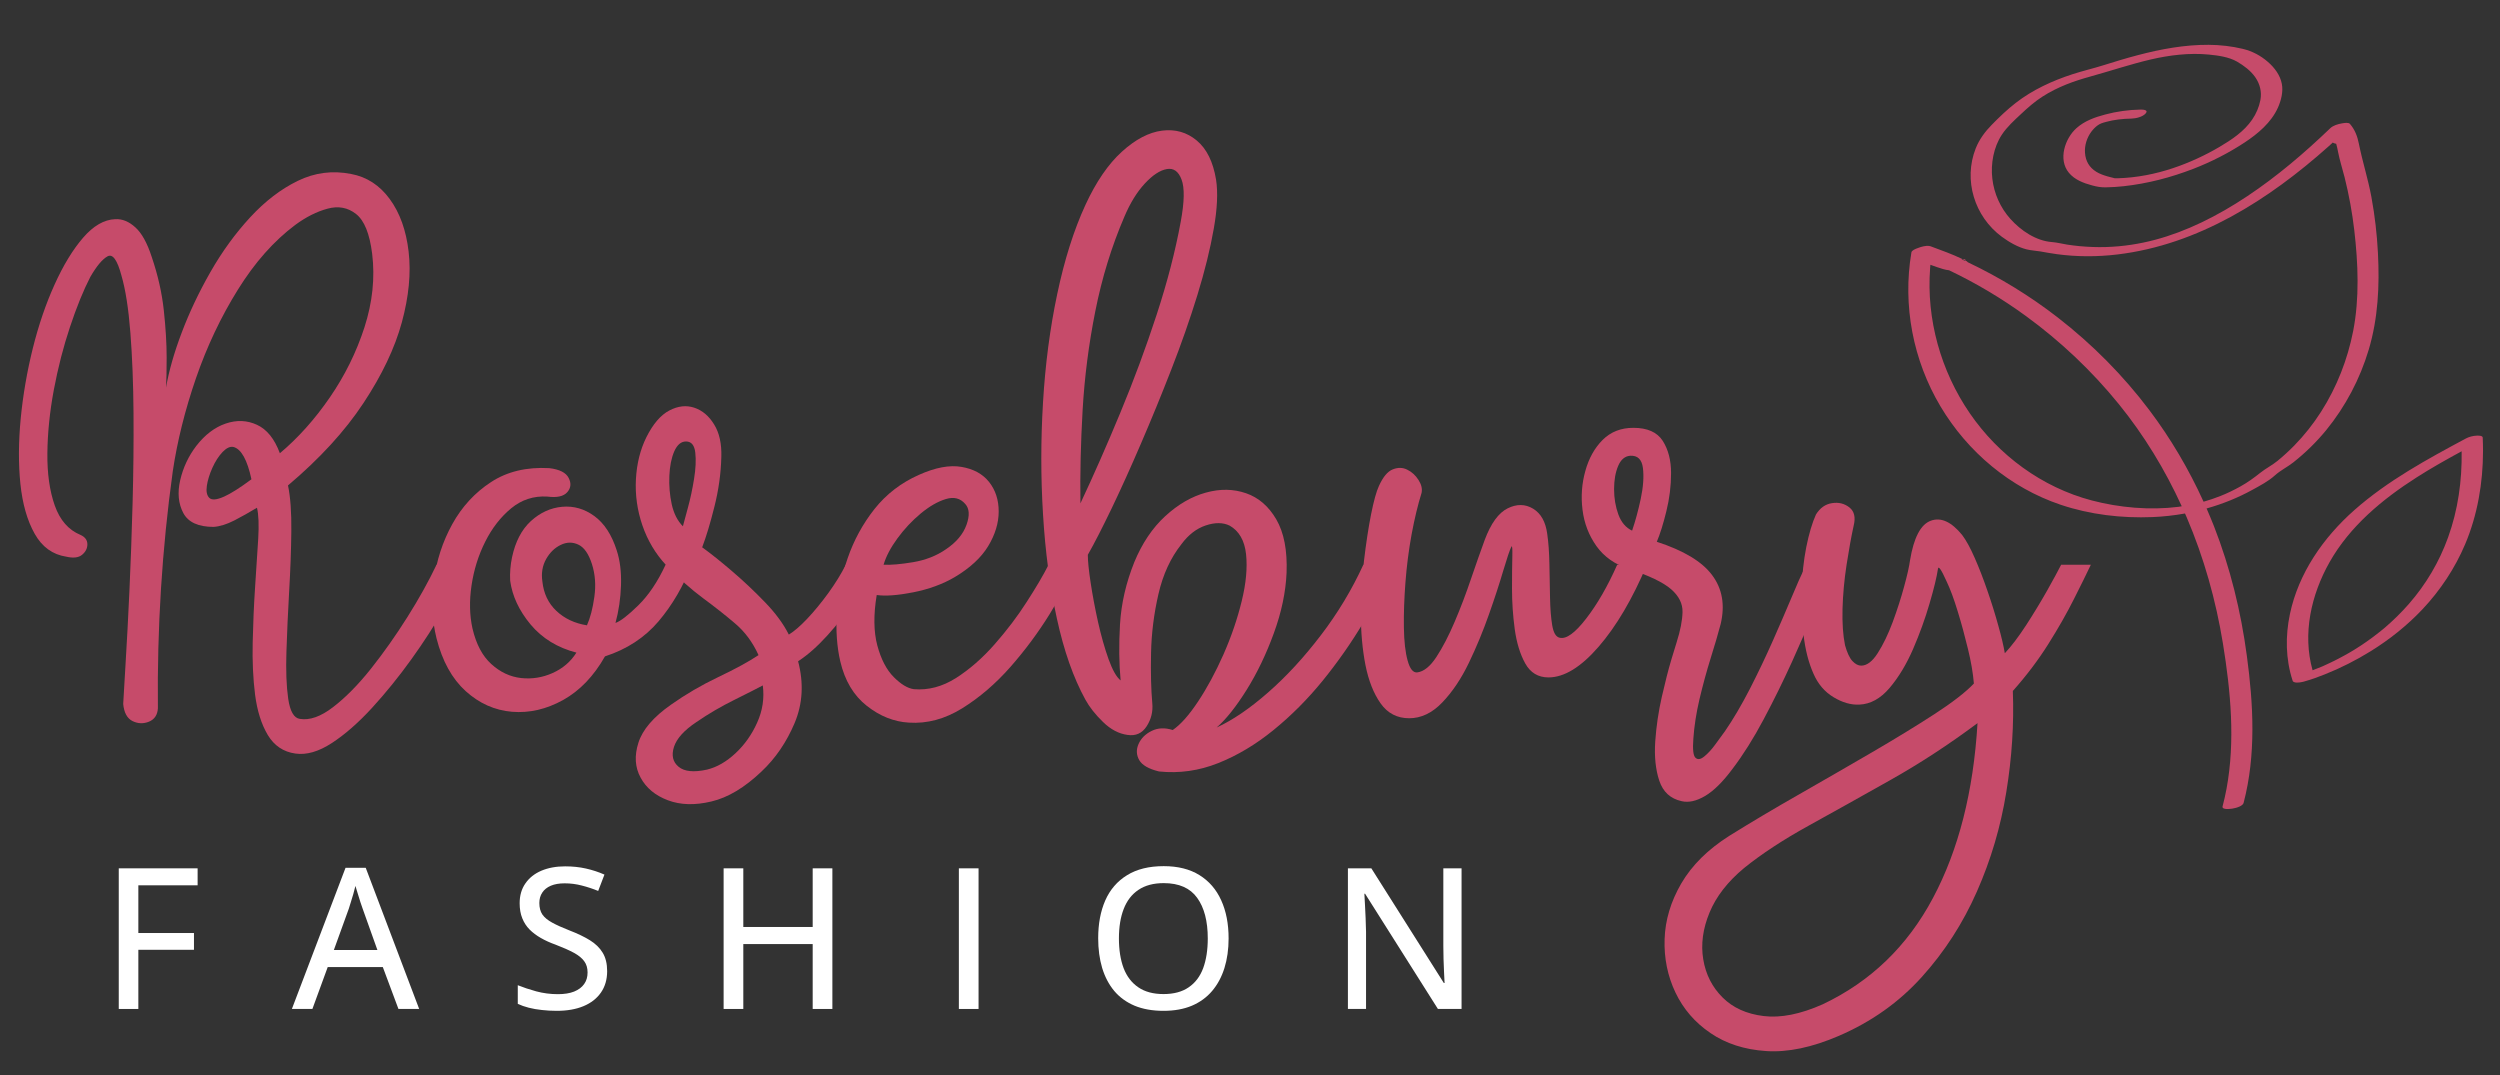
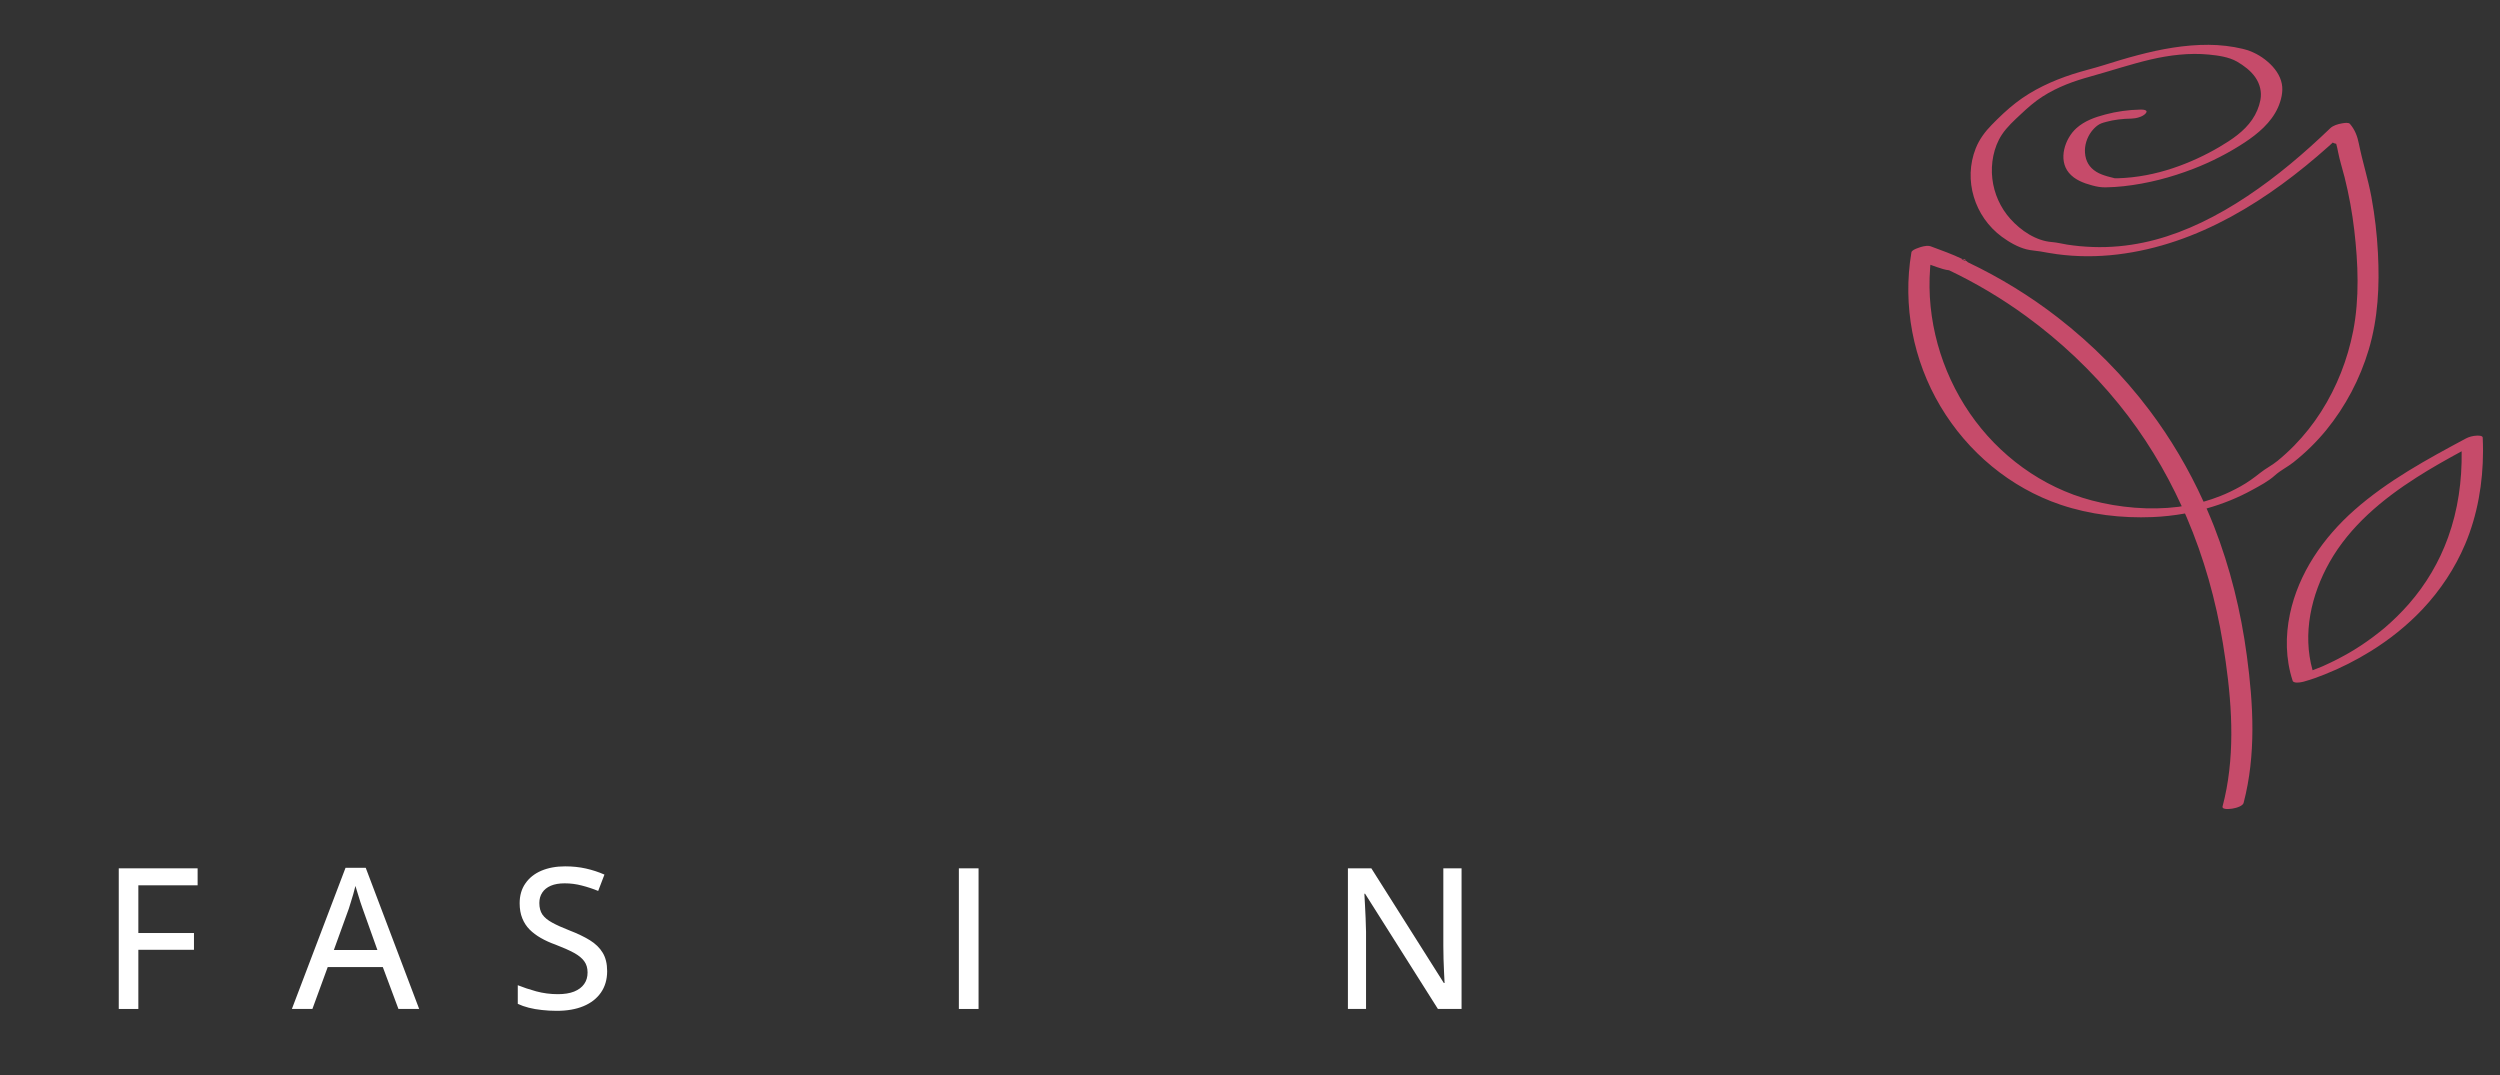
<svg xmlns="http://www.w3.org/2000/svg" version="1.2" preserveAspectRatio="xMidYMid meet" height="215" viewBox="0 0 375 161.25" zoomAndPan="magnify" width="500">
  <rect x="0" y="0" width="375" height="161.25" fill="#333333" stroke="none" />
  <defs>
    <clipPath id="c41d86ed49">
      <path d="M 0.867 10 L 316 10 L 316 160.504 L 0.867 160.504 Z M 0.867 10" />
    </clipPath>
    <clipPath id="8ef30dec52">
-       <rect height="151" y="0" width="316" x="0" />
-     </clipPath>
+       </clipPath>
    <clipPath id="c825a98a08">
      <path d="M 286 6.703 L 372.695 6.703 L 372.695 121.668 L 286 121.668 Z M 286 6.703" />
    </clipPath>
    <clipPath id="943d16a80d">
      <path d="M 14 120 L 236 120 L 236 160.504 L 14 160.504 Z M 14 120" />
    </clipPath>
    <clipPath id="729d2578a4">
      <rect height="41" y="0" width="222" x="0" />
    </clipPath>
  </defs>
  <g id="13afb56756">
    <g clip-path="url(#c41d86ed49)" clip-rule="nonzero">
      <g transform="matrix(1,0,0,1,0,10)">
        <g clip-path="url(#8ef30dec52)">
          <g style="fill:#c64b6a;fill-opacity:1;">
            <g transform="translate(2.7, 102.565)">
              <path d="M 62.781 -27.859 L 67.234 -27.859 C 66.492 -26.066 65.41 -23.914 63.984 -21.406 C 62.566 -18.895 60.91 -16.32 59.016 -13.688 C 57.129 -11.062 55.164 -8.633 53.125 -6.406 C 51.082 -4.176 49.066 -2.41 47.078 -1.109 C 45.098 0.18 43.273 0.707 41.609 0.469 C 39.816 0.219 38.438 -0.707 37.469 -2.312 C 36.508 -3.926 35.875 -5.941 35.562 -8.359 C 35.258 -10.773 35.141 -13.391 35.203 -16.203 C 35.266 -19.023 35.383 -21.781 35.562 -24.469 C 35.75 -27.164 35.906 -29.582 36.031 -31.719 C 36.156 -33.852 36.094 -35.414 35.844 -36.406 C 34.727 -35.727 33.598 -35.094 32.453 -34.5 C 31.305 -33.914 30.27 -33.594 29.344 -33.531 C 27.051 -33.531 25.535 -34.223 24.797 -35.609 C 24.055 -37.004 23.898 -38.645 24.328 -40.531 C 24.766 -42.426 25.57 -44.145 26.75 -45.688 C 28.051 -47.363 29.52 -48.477 31.156 -49.031 C 32.801 -49.594 34.363 -49.531 35.844 -48.844 C 37.332 -48.164 38.477 -46.742 39.281 -44.578 C 42.008 -46.867 44.504 -49.656 46.766 -52.938 C 49.023 -56.219 50.758 -59.727 51.969 -63.469 C 53.176 -67.219 53.562 -70.891 53.125 -74.484 C 52.75 -77.516 51.941 -79.508 50.703 -80.469 C 49.473 -81.438 48.051 -81.703 46.438 -81.266 C 44.82 -80.828 43.211 -80.02 41.609 -78.844 C 38.391 -76.438 35.508 -73.188 32.969 -69.094 C 30.426 -65.008 28.332 -60.582 26.688 -55.812 C 25.051 -51.051 23.895 -46.41 23.219 -41.891 C 21.602 -30.242 20.859 -18.383 20.984 -6.312 C 20.922 -5.32 20.473 -4.656 19.641 -4.312 C 18.805 -3.977 17.984 -4.008 17.172 -4.406 C 16.367 -4.812 15.906 -5.664 15.781 -6.969 C 15.844 -8.207 15.969 -10.344 16.156 -13.375 C 16.344 -16.406 16.531 -19.961 16.719 -24.047 C 16.906 -28.141 17.062 -32.477 17.188 -37.062 C 17.312 -41.645 17.359 -46.148 17.328 -50.578 C 17.297 -55.004 17.141 -59.023 16.859 -62.641 C 16.578 -66.266 16.129 -69.129 15.516 -71.234 C 14.891 -73.586 14.191 -74.547 13.422 -74.109 C 12.648 -73.68 11.797 -72.66 10.859 -71.047 C 9.805 -69.004 8.785 -66.492 7.797 -63.516 C 6.805 -60.547 6 -57.406 5.375 -54.094 C 4.758 -50.781 4.438 -47.609 4.406 -44.578 C 4.375 -41.547 4.742 -38.93 5.516 -36.734 C 6.297 -34.535 7.582 -33.066 9.375 -32.328 C 10.062 -32.016 10.406 -31.547 10.406 -30.922 C 10.406 -30.305 10.141 -29.781 9.609 -29.344 C 9.086 -28.914 8.301 -28.82 7.25 -29.062 C 5.195 -29.375 3.613 -30.52 2.5 -32.5 C 1.383 -34.488 0.672 -36.984 0.359 -39.984 C 0.055 -42.984 0.07 -46.25 0.406 -49.781 C 0.75 -53.312 1.352 -56.82 2.219 -60.312 C 3.094 -63.812 4.18 -67 5.484 -69.875 C 6.785 -72.758 8.207 -75.098 9.75 -76.891 C 11.301 -78.691 12.91 -79.625 14.578 -79.688 C 15.629 -79.75 16.633 -79.344 17.594 -78.469 C 18.562 -77.602 19.383 -76.117 20.062 -74.016 C 20.988 -71.297 21.594 -68.617 21.875 -65.984 C 22.156 -63.359 22.297 -61.02 22.297 -58.969 C 22.297 -56.926 22.266 -55.41 22.203 -54.422 C 22.629 -56.898 23.414 -59.656 24.562 -62.688 C 25.707 -65.719 27.145 -68.75 28.875 -71.781 C 30.613 -74.82 32.598 -77.551 34.828 -79.969 C 37.055 -82.383 39.438 -84.207 41.969 -85.438 C 44.508 -86.676 47.176 -87.02 49.969 -86.469 C 52.32 -86.031 54.254 -84.773 55.766 -82.703 C 57.285 -80.629 58.227 -78 58.594 -74.812 C 58.969 -71.625 58.629 -68.094 57.578 -64.219 C 56.523 -60.352 54.602 -56.312 51.812 -52.094 C 49.031 -47.883 45.258 -43.77 40.5 -39.75 C 40.863 -38.02 41.031 -35.727 41 -32.875 C 40.969 -30.031 40.859 -27.023 40.672 -23.859 C 40.492 -20.703 40.359 -17.703 40.266 -14.859 C 40.172 -12.016 40.258 -9.645 40.531 -7.75 C 40.812 -5.863 41.391 -4.859 42.266 -4.734 C 43.742 -4.484 45.41 -5.07 47.266 -6.5 C 49.129 -7.926 51.02 -9.844 52.938 -12.25 C 54.852 -14.664 56.676 -17.25 58.406 -20 C 60.145 -22.758 61.602 -25.379 62.781 -27.859 Z M 35.016 -40.672 C 34.391 -43.586 33.492 -45.203 32.328 -45.516 C 31.828 -45.629 31.281 -45.379 30.688 -44.766 C 30.102 -44.148 29.594 -43.359 29.156 -42.391 C 28.727 -41.43 28.453 -40.535 28.328 -39.703 C 28.203 -38.867 28.32 -38.266 28.688 -37.891 C 29.062 -37.516 29.805 -37.578 30.922 -38.078 C 31.91 -38.516 33.273 -39.379 35.016 -40.672 Z M 35.016 -40.672" style="stroke:none" />
            </g>
          </g>
          <g style="fill:#c64b6a;fill-opacity:1;">
            <g transform="translate(65.48, 102.565)">
              <path d="M 25.266 -14.109 C 23.586 -11.141 21.492 -8.957 18.984 -7.562 C 16.484 -6.176 13.93 -5.586 11.328 -5.797 C 8.734 -6.016 6.41 -7.051 4.359 -8.906 C 2.316 -10.77 0.863 -13.406 0 -16.812 C -0.676 -19.531 -0.812 -22.406 -0.406 -25.438 C -0.008 -28.477 0.91 -31.312 2.359 -33.938 C 3.816 -36.57 5.754 -38.676 8.172 -40.25 C 10.586 -41.832 13.5 -42.531 16.906 -42.344 C 18.445 -42.164 19.422 -41.672 19.828 -40.859 C 20.234 -40.055 20.156 -39.344 19.594 -38.719 C 19.039 -38.102 18.051 -37.891 16.625 -38.078 C 14.582 -38.203 12.77 -37.613 11.188 -36.312 C 9.613 -35.008 8.316 -33.336 7.297 -31.297 C 6.273 -29.254 5.594 -27.07 5.25 -24.75 C 4.906 -22.426 4.953 -20.273 5.391 -18.297 C 5.941 -15.941 6.883 -14.16 8.219 -12.953 C 9.551 -11.742 11.035 -11.047 12.672 -10.859 C 14.316 -10.68 15.895 -10.93 17.406 -11.609 C 18.926 -12.285 20.117 -13.305 20.984 -14.672 C 18.141 -15.41 15.848 -16.816 14.109 -18.891 C 12.379 -20.973 11.359 -23.16 11.047 -25.453 C 10.984 -26.629 11.078 -27.805 11.328 -28.984 C 11.828 -31.328 12.77 -33.133 14.156 -34.406 C 15.551 -35.676 17.113 -36.391 18.844 -36.547 C 20.582 -36.703 22.191 -36.238 23.672 -35.156 C 25.16 -34.07 26.281 -32.352 27.031 -30 C 27.52 -28.508 27.734 -26.773 27.672 -24.797 C 27.609 -22.816 27.332 -20.926 26.844 -19.125 C 27.582 -19.375 28.723 -20.254 30.266 -21.766 C 31.816 -23.285 33.18 -25.316 34.359 -27.859 L 38.266 -27.859 C 37.023 -24.641 35.367 -21.805 33.297 -19.359 C 31.223 -16.922 28.547 -15.172 25.266 -14.109 Z M 22.562 -18.766 C 23.062 -19.879 23.43 -21.301 23.672 -23.031 C 23.922 -24.77 23.801 -26.41 23.312 -27.953 C 22.812 -29.504 22.129 -30.477 21.266 -30.875 C 20.398 -31.281 19.52 -31.266 18.625 -30.828 C 17.727 -30.398 17 -29.691 16.438 -28.703 C 15.883 -27.711 15.695 -26.598 15.875 -25.359 C 16.062 -23.555 16.758 -22.082 17.969 -20.938 C 19.176 -19.789 20.707 -19.066 22.562 -18.766 Z M 22.562 -18.766" style="stroke:none" />
            </g>
          </g>
          <g style="fill:#c64b6a;fill-opacity:1;">
            <g transform="translate(99.841, 102.565)">
              <path d="M 0.094 -27.766 C -1.52 -29.504 -2.711 -31.504 -3.484 -33.766 C -4.254 -36.023 -4.578 -38.328 -4.453 -40.672 C -4.328 -43.023 -3.801 -45.133 -2.875 -47 C -1.883 -48.977 -0.742 -50.305 0.547 -50.984 C 1.848 -51.672 3.102 -51.812 4.312 -51.406 C 5.52 -51 6.508 -50.16 7.281 -48.891 C 8.062 -47.629 8.422 -46.004 8.359 -44.016 C 8.297 -41.547 7.953 -39.07 7.328 -36.594 C 6.711 -34.113 6.098 -32.07 5.484 -30.469 C 6.785 -29.531 8.285 -28.332 9.984 -26.875 C 11.68 -25.426 13.32 -23.879 14.906 -22.234 C 16.488 -20.598 17.68 -18.977 18.484 -17.375 C 19.285 -17.863 20.211 -18.664 21.266 -19.781 C 22.316 -20.895 23.367 -22.176 24.422 -23.625 C 25.473 -25.082 26.344 -26.492 27.031 -27.859 L 31.484 -27.859 C 30.742 -26.316 29.738 -24.582 28.469 -22.656 C 27.195 -20.738 25.801 -18.941 24.281 -17.266 C 22.77 -15.598 21.301 -14.301 19.875 -13.375 C 20.738 -10.094 20.566 -7.008 19.359 -4.125 C 18.148 -1.25 16.492 1.176 14.391 3.156 C 11.859 5.57 9.352 7.07 6.875 7.656 C 4.395 8.25 2.211 8.188 0.328 7.469 C -1.555 6.758 -2.914 5.629 -3.75 4.078 C -4.594 2.535 -4.703 0.789 -4.078 -1.156 C -3.461 -3.113 -1.828 -5.02 0.828 -6.875 C 3.004 -8.414 5.359 -9.789 7.891 -11 C 10.43 -12.207 12.445 -13.305 13.938 -14.297 C 13.062 -16.223 11.895 -17.801 10.438 -19.031 C 8.988 -20.27 7.379 -21.539 5.609 -22.844 C 3.848 -24.145 2.008 -25.785 0.094 -27.766 Z M 14.578 -9.75 C 13.773 -9.32 12.367 -8.609 10.359 -7.609 C 8.348 -6.617 6.441 -5.504 4.641 -4.266 C 2.785 -3.035 1.656 -1.785 1.25 -0.516 C 0.852 0.754 1.086 1.742 1.953 2.453 C 2.816 3.172 4.238 3.312 6.219 2.875 C 7.707 2.508 9.129 1.691 10.484 0.422 C 11.848 -0.848 12.93 -2.379 13.734 -4.172 C 14.547 -5.973 14.828 -7.832 14.578 -9.75 Z M 2.594 -33.625 C 2.719 -34.113 2.969 -35.039 3.344 -36.406 C 3.719 -37.77 4.023 -39.207 4.266 -40.719 C 4.516 -42.238 4.578 -43.555 4.453 -44.672 C 4.328 -45.785 3.863 -46.344 3.062 -46.344 C 2.32 -46.344 1.734 -45.848 1.297 -44.859 C 0.867 -43.867 0.625 -42.645 0.562 -41.188 C 0.5 -39.727 0.617 -38.301 0.922 -36.906 C 1.234 -35.52 1.789 -34.426 2.594 -33.625 Z M 2.594 -33.625" style="stroke:none" />
            </g>
          </g>
          <g style="fill:#c64b6a;fill-opacity:1;">
            <g transform="translate(126.866, 102.565)">
              <path d="M 30.375 -27.766 L 34.359 -27.766 C 33.555 -25.66 32.301 -23.227 30.594 -20.469 C 28.895 -17.719 26.93 -15.07 24.703 -12.531 C 22.473 -10 20.055 -7.926 17.453 -6.312 C 14.859 -4.707 12.195 -3.992 9.469 -4.172 C 7.238 -4.297 5.133 -5.133 3.156 -6.688 C 1.176 -8.238 -0.148 -10.469 -0.828 -13.375 C -1.328 -15.539 -1.5 -17.984 -1.344 -20.703 C -1.188 -23.43 -0.645 -26.141 0.281 -28.828 C 1.207 -31.523 2.551 -33.988 4.312 -36.219 C 6.082 -38.445 8.297 -40.148 10.953 -41.328 C 13.43 -42.441 15.566 -42.844 17.359 -42.531 C 19.16 -42.227 20.539 -41.473 21.5 -40.266 C 22.457 -39.055 22.938 -37.582 22.938 -35.844 C 22.938 -34.113 22.41 -32.379 21.359 -30.641 C 20.305 -28.91 18.633 -27.363 16.344 -26 C 14.551 -24.945 12.477 -24.188 10.125 -23.719 C 7.77 -23.258 5.941 -23.125 4.641 -23.312 C 4.148 -20.344 4.18 -17.816 4.734 -15.734 C 5.297 -13.66 6.117 -12.082 7.203 -11 C 8.285 -9.914 9.289 -9.312 10.219 -9.188 C 12.383 -9.008 14.488 -9.566 16.531 -10.859 C 18.57 -12.16 20.504 -13.848 22.328 -15.922 C 24.16 -18.004 25.77 -20.129 27.156 -22.297 C 28.551 -24.461 29.625 -26.285 30.375 -27.766 Z M 5.672 -27.859 C 6.723 -27.797 8.191 -27.922 10.078 -28.234 C 11.961 -28.547 13.617 -29.195 15.047 -30.188 C 16.598 -31.238 17.617 -32.457 18.109 -33.844 C 18.609 -35.238 18.547 -36.281 17.922 -36.969 C 17.18 -37.832 16.207 -38.078 15 -37.703 C 13.789 -37.336 12.535 -36.613 11.234 -35.531 C 9.93 -34.445 8.77 -33.207 7.75 -31.812 C 6.727 -30.414 6.035 -29.098 5.672 -27.859 Z M 5.672 -27.859" style="stroke:none" />
            </g>
          </g>
          <g style="fill:#c64b6a;fill-opacity:1;">
            <g transform="translate(157.142, 102.565)">
-               <path d="M 6.031 -29.344 C 6.031 -28.414 6.172 -27.023 6.453 -25.172 C 6.734 -23.316 7.102 -21.348 7.562 -19.266 C 8.031 -17.191 8.555 -15.332 9.141 -13.688 C 9.734 -12.051 10.336 -10.988 10.953 -10.5 C 10.711 -13.031 10.68 -15.844 10.859 -18.938 C 11.047 -22.039 11.758 -25.141 13 -28.234 C 14.176 -31.078 15.723 -33.379 17.641 -35.141 C 19.566 -36.91 21.598 -38.086 23.734 -38.672 C 25.867 -39.266 27.879 -39.234 29.766 -38.578 C 31.648 -37.93 33.164 -36.617 34.312 -34.641 C 35.457 -32.66 35.969 -30 35.844 -26.656 C 35.719 -23.75 35.082 -20.727 33.938 -17.594 C 32.801 -14.469 31.441 -11.633 29.859 -9.094 C 28.273 -6.562 26.773 -4.676 25.359 -3.438 C 27.773 -4.551 30.344 -6.301 33.062 -8.688 C 35.789 -11.07 38.422 -13.922 40.953 -17.234 C 43.492 -20.547 45.629 -24.086 47.359 -27.859 L 51.828 -27.859 C 50.648 -25.078 49.16 -22.18 47.359 -19.172 C 45.566 -16.172 43.539 -13.273 41.281 -10.484 C 39.02 -7.703 36.555 -5.227 33.891 -3.062 C 31.234 -0.895 28.461 0.758 25.578 1.906 C 22.703 3.051 19.75 3.469 16.719 3.156 C 15.164 2.781 14.172 2.207 13.734 1.438 C 13.305 0.664 13.273 -0.133 13.641 -0.969 C 14.016 -1.812 14.664 -2.461 15.594 -2.922 C 16.531 -3.391 17.586 -3.438 18.766 -3.062 C 19.941 -3.863 21.207 -5.285 22.562 -7.328 C 23.926 -9.379 25.195 -11.734 26.375 -14.391 C 27.551 -17.055 28.461 -19.719 29.109 -22.375 C 29.766 -25.039 29.984 -27.395 29.766 -29.438 C 29.547 -31.477 28.727 -32.906 27.312 -33.719 C 26.312 -34.207 25.113 -34.219 23.719 -33.75 C 22.332 -33.289 21.113 -32.348 20.062 -30.922 C 18.445 -28.879 17.301 -26.391 16.625 -23.453 C 15.945 -20.516 15.578 -17.57 15.516 -14.625 C 15.453 -11.688 15.516 -9.164 15.703 -7.062 C 15.816 -5.82 15.535 -4.676 14.859 -3.625 C 14.18 -2.57 13.223 -2.141 11.984 -2.328 C 10.68 -2.504 9.457 -3.148 8.312 -4.266 C 7.164 -5.379 6.285 -6.492 5.672 -7.609 C 3.867 -10.891 2.441 -14.945 1.391 -19.781 C 0.336 -24.613 -0.352 -29.816 -0.688 -35.391 C -1.031 -40.961 -1.031 -46.578 -0.688 -52.234 C -0.352 -57.898 0.352 -63.301 1.438 -68.438 C 2.52 -73.582 3.93 -78.047 5.672 -81.828 C 7.273 -85.297 9.098 -87.957 11.141 -89.812 C 13.18 -91.664 15.191 -92.719 17.172 -92.969 C 19.16 -93.219 20.895 -92.723 22.375 -91.484 C 23.863 -90.242 24.828 -88.289 25.266 -85.625 C 25.566 -83.707 25.453 -81.25 24.922 -78.25 C 24.398 -75.25 23.582 -71.938 22.469 -68.312 C 21.352 -64.688 20.051 -60.969 18.562 -57.156 C 17.082 -53.352 15.566 -49.656 14.016 -46.062 C 12.473 -42.469 11.004 -39.219 9.609 -36.312 C 8.211 -33.406 7.02 -31.082 6.031 -29.344 Z M 4.922 -37.062 C 6.898 -41.27 8.895 -45.801 10.906 -50.656 C 12.926 -55.52 14.738 -60.41 16.344 -65.328 C 17.957 -70.254 19.164 -74.914 19.969 -79.312 C 20.52 -82.281 20.562 -84.383 20.094 -85.625 C 19.633 -86.863 18.895 -87.391 17.875 -87.203 C 16.852 -87.023 15.754 -86.301 14.578 -85.031 C 13.398 -83.758 12.379 -82.102 11.516 -80.062 C 9.598 -75.602 8.145 -70.879 7.156 -65.891 C 6.164 -60.91 5.531 -55.957 5.25 -51.031 C 4.969 -46.113 4.859 -41.457 4.922 -37.062 Z M 4.922 -37.062" style="stroke:none" />
-             </g>
+               </g>
          </g>
          <g style="fill:#c64b6a;fill-opacity:1;">
            <g transform="translate(204.505, 102.565)">
              <path d="M 27.578 -32.5 C 27.766 -31.207 27.875 -29.691 27.906 -27.953 C 27.938 -26.223 27.969 -24.535 28 -22.891 C 28.031 -21.254 28.141 -19.879 28.328 -18.766 C 28.516 -17.648 28.883 -17.031 29.438 -16.906 C 30.426 -16.656 31.754 -17.613 33.422 -19.781 C 35.098 -21.945 36.648 -24.641 38.078 -27.859 L 42.531 -27.859 C 40.363 -22.723 37.945 -18.617 35.281 -15.547 C 32.625 -12.484 30.117 -10.953 27.766 -10.953 C 26.223 -10.953 25.062 -11.648 24.281 -13.047 C 23.508 -14.441 22.984 -16.16 22.703 -18.203 C 22.43 -20.242 22.297 -22.254 22.297 -24.234 C 22.297 -26.223 22.312 -27.832 22.344 -29.062 C 22.375 -30.301 22.328 -30.801 22.203 -30.562 C 21.953 -30.062 21.547 -28.863 20.984 -26.969 C 20.43 -25.082 19.719 -22.898 18.844 -20.422 C 17.977 -17.953 16.973 -15.523 15.828 -13.141 C 14.68 -10.754 13.348 -8.77 11.828 -7.188 C 10.316 -5.613 8.664 -4.828 6.875 -4.828 C 5.07 -4.828 3.645 -5.566 2.594 -7.047 C 1.539 -8.535 0.781 -10.457 0.312 -12.812 C -0.145 -15.164 -0.375 -17.703 -0.375 -20.422 C -0.375 -23.148 -0.219 -25.828 0.094 -28.453 C 0.406 -31.086 0.758 -33.41 1.156 -35.422 C 1.562 -37.441 1.953 -38.852 2.328 -39.656 C 2.941 -41.02 3.633 -41.852 4.406 -42.156 C 5.188 -42.469 5.914 -42.453 6.594 -42.109 C 7.27 -41.773 7.828 -41.266 8.266 -40.578 C 8.703 -39.898 8.859 -39.254 8.734 -38.641 C 8.172 -36.836 7.672 -34.758 7.234 -32.406 C 6.805 -30.062 6.5 -27.664 6.312 -25.219 C 6.125 -22.77 6.047 -20.508 6.078 -18.438 C 6.109 -16.363 6.297 -14.707 6.641 -13.469 C 6.984 -12.227 7.461 -11.641 8.078 -11.703 C 9.066 -11.828 10.023 -12.598 10.953 -14.016 C 11.891 -15.441 12.805 -17.207 13.703 -19.312 C 14.598 -21.414 15.414 -23.566 16.156 -25.766 C 16.906 -27.961 17.586 -29.898 18.203 -31.578 C 19.129 -34.055 20.273 -35.633 21.641 -36.312 C 23.004 -36.988 24.273 -36.973 25.453 -36.266 C 26.629 -35.555 27.336 -34.301 27.578 -32.5 Z M 27.578 -32.5" style="stroke:none" />
            </g>
          </g>
          <g style="fill:#c64b6a;fill-opacity:1;">
            <g transform="translate(242.582, 102.565)">
              <path d="M 1.766 -27.219 C -0.336 -27.895 -1.961 -29.035 -3.109 -30.641 C -4.254 -32.254 -4.953 -34.066 -5.203 -36.078 C -5.453 -38.086 -5.312 -40.035 -4.781 -41.922 C -4.258 -43.816 -3.395 -45.367 -2.188 -46.578 C -0.977 -47.785 0.555 -48.391 2.422 -48.391 C 4.523 -48.391 5.992 -47.738 6.828 -46.438 C 7.66 -45.133 8.078 -43.523 8.078 -41.609 C 8.078 -39.691 7.844 -37.785 7.375 -35.891 C 6.914 -34.004 6.438 -32.473 5.938 -31.297 C 9.969 -29.992 12.738 -28.32 14.25 -26.281 C 15.77 -24.238 16.191 -21.797 15.516 -18.953 C 15.141 -17.523 14.641 -15.816 14.016 -13.828 C 13.398 -11.848 12.844 -9.805 12.344 -7.703 C 11.852 -5.598 11.547 -3.617 11.422 -1.766 C 11.297 -0.148 11.406 0.805 11.75 1.109 C 12.094 1.422 12.539 1.344 13.094 0.875 C 13.656 0.414 14.211 -0.195 14.766 -0.969 C 15.328 -1.75 15.789 -2.383 16.156 -2.875 C 17.395 -4.676 18.633 -6.781 19.875 -9.188 C 21.113 -11.602 22.273 -14.035 23.359 -16.484 C 24.441 -18.93 25.383 -21.113 26.188 -23.031 C 26.988 -24.945 27.578 -26.281 27.953 -27.031 L 32.047 -27.031 C 31.484 -25.727 30.707 -23.852 29.719 -21.406 C 28.727 -18.957 27.566 -16.266 26.234 -13.328 C 24.898 -10.391 23.473 -7.492 21.953 -4.641 C 20.441 -1.797 18.883 0.676 17.281 2.781 C 15.852 4.707 14.488 6.055 13.188 6.828 C 11.883 7.598 10.707 7.859 9.656 7.609 C 7.988 7.242 6.875 6.223 6.312 4.547 C 5.758 2.879 5.555 0.914 5.703 -1.344 C 5.859 -3.602 6.188 -5.832 6.688 -8.031 C 7.188 -10.227 7.664 -12.098 8.125 -13.641 C 8.594 -15.191 8.859 -16.062 8.922 -16.25 C 9.473 -17.988 9.766 -19.488 9.797 -20.75 C 9.828 -22.02 9.254 -23.164 8.078 -24.188 C 6.898 -25.207 4.797 -26.219 1.766 -27.219 Z M 2.234 -32.969 C 2.723 -34.395 3.156 -35.988 3.531 -37.75 C 3.906 -39.52 4.016 -41.051 3.859 -42.344 C 3.703 -43.645 3.066 -44.266 1.953 -44.203 C 1.148 -44.141 0.547 -43.629 0.141 -42.672 C -0.266 -41.711 -0.469 -40.551 -0.469 -39.188 C -0.469 -37.832 -0.254 -36.566 0.172 -35.391 C 0.609 -34.211 1.297 -33.406 2.234 -32.969 Z M 2.234 -32.969" style="stroke:none" />
            </g>
          </g>
          <g style="fill:#c64b6a;fill-opacity:1;">
            <g transform="translate(270.535, 102.565)">
              <path d="M 30.188 -14.578 C 31.176 -15.629 32.242 -17.035 33.391 -18.797 C 34.535 -20.566 35.586 -22.301 36.547 -24 C 37.504 -25.707 38.203 -26.992 38.641 -27.859 L 43.094 -27.859 C 42.477 -26.555 41.641 -24.852 40.578 -22.75 C 39.523 -20.645 38.238 -18.383 36.719 -15.969 C 35.207 -13.562 33.43 -11.211 31.391 -8.922 C 31.578 -3.961 31.25 1.098 30.406 6.266 C 29.57 11.441 28.102 16.41 26 21.172 C 23.895 25.941 21.141 30.211 17.734 33.984 C 14.328 37.766 10.18 40.707 5.297 42.812 C 1.266 44.551 -2.375 45.312 -5.625 45.094 C -8.875 44.875 -11.656 43.973 -13.969 42.391 C -16.289 40.816 -18.039 38.789 -19.219 36.312 C -20.395 33.832 -20.938 31.164 -20.844 28.312 C -20.758 25.469 -19.926 22.68 -18.344 19.953 C -16.758 17.234 -14.359 14.852 -11.141 12.812 C -7.859 10.77 -4.344 8.68 -0.594 6.547 C 3.145 4.41 6.766 2.32 10.266 0.281 C 13.766 -1.758 16.875 -3.66 19.594 -5.422 C 22.32 -7.191 24.305 -8.727 25.547 -10.031 C 25.422 -11.582 25.125 -13.316 24.656 -15.234 C 24.195 -17.148 23.688 -19.02 23.125 -20.844 C 22.57 -22.676 22.016 -24.18 21.453 -25.359 C 20.648 -27.148 20.219 -27.77 20.156 -27.219 C 19.969 -25.977 19.547 -24.242 18.891 -22.016 C 18.242 -19.785 17.426 -17.523 16.438 -15.234 C 15.445 -12.941 14.27 -10.988 12.906 -9.375 C 11.539 -7.77 10.023 -6.938 8.359 -6.875 C 7.117 -6.812 5.832 -7.18 4.5 -7.984 C 3.164 -8.785 2.16 -9.961 1.484 -11.516 C 0.742 -13.191 0.25 -15.129 0 -17.328 C -0.25 -19.523 -0.344 -21.766 -0.281 -24.047 C -0.219 -26.336 0.008 -28.488 0.406 -30.5 C 0.812 -32.52 1.297 -34.148 1.859 -35.391 C 2.473 -36.379 3.273 -36.945 4.266 -37.094 C 5.266 -37.25 6.133 -37.035 6.875 -36.453 C 7.613 -35.867 7.828 -34.957 7.516 -33.719 C 7.148 -32.039 6.797 -30.086 6.453 -27.859 C 6.109 -25.629 5.906 -23.43 5.844 -21.266 C 5.789 -19.098 5.914 -17.27 6.219 -15.781 C 6.531 -14.664 6.898 -13.875 7.328 -13.406 C 7.766 -12.945 8.203 -12.719 8.641 -12.719 C 9.504 -12.719 10.336 -13.352 11.141 -14.625 C 11.953 -15.895 12.695 -17.441 13.375 -19.266 C 14.051 -21.098 14.617 -22.863 15.078 -24.562 C 15.547 -26.27 15.844 -27.586 15.969 -28.516 C 16.531 -31.922 17.566 -33.898 19.078 -34.453 C 20.598 -35.016 22.164 -34.305 23.781 -32.328 C 24.395 -31.516 25.023 -30.363 25.672 -28.875 C 26.328 -27.395 26.961 -25.754 27.578 -23.953 C 28.203 -22.16 28.742 -20.426 29.203 -18.75 C 29.672 -17.082 30 -15.691 30.188 -14.578 Z M 26.094 -4.094 C 21.758 -0.863 17.395 1.984 13 4.453 C 8.602 6.93 4.5 9.223 0.688 11.328 C -3.113 13.43 -6.316 15.535 -8.922 17.641 C -11.391 19.691 -13.117 21.922 -14.109 24.328 C -15.109 26.742 -15.422 29.082 -15.047 31.344 C -14.672 33.602 -13.707 35.504 -12.156 37.047 C -10.613 38.598 -8.555 39.531 -5.984 39.844 C -3.422 40.156 -0.469 39.566 2.875 38.078 C 10.062 34.672 15.57 29.359 19.406 22.141 C 23.25 14.93 25.477 6.188 26.094 -4.094 Z M 26.094 -4.094" style="stroke:none" />
            </g>
          </g>
        </g>
      </g>
    </g>
    <g clip-path="url(#c825a98a08)" clip-rule="nonzero">
      <path d="M 294.746 39.051 C 294.625 38.984 294.5 38.93 294.371 38.863 C 294.754 38.836 294.898 38.988 294.844 39.09 C 294.809 39.078 294.77 39.062 294.746 39.051 Z M 343.996 69.359 C 343.082 70.078 342.121 70.512 341.227 71.316 C 340.262 72.191 339.016 72.836 337.879 73.465 C 335.707 74.66 333.387 75.598 330.988 76.27 C 331.367 77.152 331.742 78.031 332.094 78.926 C 334.539 85.18 336.141 91.723 337.027 98.367 C 338.012 105.684 338.426 113.234 336.539 120.441 C 336.32 121.281 333.191 121.715 333.379 120.984 C 333.609 120.109 333.809 119.223 333.977 118.328 C 335.309 111.164 334.602 103.672 333.441 96.535 C 332.383 90.043 330.594 83.664 328.008 77.609 C 327.926 77.41 327.836 77.219 327.75 77.023 C 326.137 77.312 324.504 77.496 322.875 77.562 C 318.258 77.754 313.48 77.191 309.09 75.711 C 301.52 73.152 295.152 67.805 291.074 60.961 C 286.953 54.035 285.371 45.809 286.711 37.859 C 286.762 37.562 287.297 37.34 287.668 37.211 C 287.684 37.207 287.707 37.195 287.727 37.188 C 288.16 37.023 288.879 36.809 289.398 36.898 C 289.465 36.91 289.531 36.93 289.594 36.945 C 291.184 37.543 292.832 38.113 294.367 38.863 C 294.316 38.867 294.27 38.875 294.215 38.879 C 294.402 38.965 294.59 39.062 294.781 39.152 C 294.809 39.133 294.832 39.117 294.844 39.098 C 294.965 39.156 295.102 39.23 295.176 39.34 C 299.953 41.609 304.484 44.383 308.672 47.629 C 313.836 51.633 318.48 56.316 322.414 61.535 C 325.621 65.793 328.336 70.41 330.535 75.258 C 331.375 75.023 332.207 74.738 333.078 74.395 C 334.07 74.004 335.094 73.508 336.066 72.965 C 337.121 72.379 338.062 71.703 339 70.953 C 339.855 70.266 340.836 69.785 341.625 69.133 C 342.504 68.414 343.34 67.648 344.133 66.84 C 345.648 65.285 347.004 63.582 348.168 61.75 C 350.52 58.066 352.137 53.93 352.977 49.645 C 353.938 44.711 353.719 39.496 353.141 34.523 C 352.828 31.855 352.344 29.207 351.691 26.598 C 351.371 25.328 350.961 24.086 350.711 22.797 C 350.633 22.383 350.543 21.965 350.43 21.566 C 350.27 21.543 350.121 21.5 349.98 21.422 C 349.957 21.41 349.938 21.398 349.922 21.379 C 349.715 21.566 349.512 21.758 349.297 21.945 C 340.344 29.945 329.738 36.723 317.59 38.172 C 314.586 38.531 311.527 38.531 308.527 38.125 C 307.68 38.012 306.848 37.852 306 37.707 C 305.324 37.594 304.637 37.574 303.961 37.398 C 302.629 37.055 301.363 36.312 300.262 35.504 C 296.172 32.477 294.477 27.016 296.359 22.254 C 296.898 20.895 297.762 19.742 298.781 18.703 C 299.906 17.555 301.082 16.426 302.352 15.441 C 304.891 13.469 307.855 12.113 310.895 11.125 C 312.41 10.633 313.969 10.273 315.484 9.797 C 317.195 9.262 318.906 8.734 320.641 8.281 C 324.125 7.363 327.688 6.703 331.301 6.723 C 333.023 6.734 334.758 6.93 336.43 7.332 C 337.844 7.676 339.082 8.328 340.184 9.285 C 341.172 10.141 342.031 11.273 342.277 12.59 C 342.504 13.762 342.168 15.07 341.688 16.148 C 340.672 18.398 338.684 20.062 336.668 21.391 C 334.273 22.961 331.711 24.273 329.047 25.305 C 325.672 26.617 322.137 27.539 318.531 27.934 C 317.645 28.031 316.75 28.086 315.859 28.102 C 315.129 28.113 314.52 28.004 313.82 27.812 C 312.531 27.469 311.195 26.965 310.328 25.91 C 308.684 23.922 309.746 20.762 311.469 19.223 C 312.684 18.133 314.23 17.586 315.781 17.176 C 317.508 16.715 319.297 16.469 321.086 16.438 C 321.438 16.43 322.32 16.469 321.852 17.012 C 321.414 17.531 320.367 17.777 319.723 17.789 C 318.375 17.812 317.062 17.961 315.879 18.293 C 315.348 18.441 315.02 18.531 314.617 18.828 C 314.273 19.082 313.965 19.402 313.711 19.742 C 313.039 20.641 312.664 21.809 312.75 22.926 C 312.84 24.156 313.383 25.113 314.441 25.766 C 314.965 26.09 315.547 26.289 316.137 26.461 C 316.379 26.531 316.629 26.594 316.875 26.652 C 316.988 26.684 317.109 26.719 317.23 26.742 C 317.23 26.727 317.668 26.742 317.645 26.742 C 320.512 26.66 323.328 26.102 325.957 25.219 C 328.402 24.406 330.836 23.27 332.926 22.035 C 334.75 20.961 336.625 19.711 337.832 17.93 C 338.43 17.047 338.859 16.062 339.059 15.012 C 339.293 13.789 338.992 12.582 338.277 11.566 C 337.59 10.594 336.582 9.84 335.562 9.246 C 334.316 8.535 332.727 8.324 331.312 8.184 C 328.391 7.902 325.398 8.273 322.59 8.926 C 319.547 9.641 316.574 10.645 313.559 11.477 C 311.117 12.152 308.676 13.016 306.398 14.473 C 305.211 15.234 304.184 16.133 303.156 17.102 C 302.129 18.066 301.055 19.023 300.273 20.211 C 299.035 22.102 298.59 24.562 298.848 26.793 C 299.102 29.02 300.059 31.172 301.555 32.832 C 303.137 34.598 305.41 36.137 307.812 36.312 C 308.586 36.367 309.355 36.586 310.121 36.699 C 310.707 36.789 311.293 36.855 311.887 36.918 C 313.227 37.043 314.574 37.098 315.922 37.055 C 318.508 36.973 320.934 36.59 323.266 35.969 C 325.605 35.348 327.918 34.469 330.207 33.375 C 332.594 32.234 334.879 30.906 337.078 29.438 C 341.555 26.461 345.656 22.961 349.535 19.238 C 349.98 18.812 350.684 18.613 351.273 18.508 C 351.285 18.508 351.305 18.504 351.316 18.504 C 351.695 18.43 352.289 18.352 352.488 18.582 C 353.254 19.469 353.617 20.465 353.84 21.602 C 354.379 24.285 355.227 26.895 355.719 29.594 C 356.227 32.355 356.547 35.145 356.691 37.945 C 356.945 42.855 356.719 47.73 355.305 52.465 C 353.992 56.859 351.828 60.965 348.93 64.52 C 347.461 66.312 345.805 67.926 343.996 69.359 Z M 327.262 75.941 C 324.766 70.469 321.613 65.285 317.816 60.609 C 313.777 55.633 309.078 51.188 303.895 47.41 C 300.273 44.77 296.406 42.469 292.367 40.543 C 291.738 40.477 291.109 40.258 290.52 40.059 C 290.199 39.949 289.883 39.836 289.562 39.719 C 289.547 39.891 289.527 40.059 289.516 40.227 C 288.941 47.895 291.121 55.645 295.461 61.977 C 299.785 68.293 306.309 73.098 313.738 75.059 C 317.922 76.164 322.531 76.559 326.746 76.027 C 326.914 75.992 327.09 75.965 327.262 75.941 Z M 372.453 67.672 C 372.441 72.445 371.633 77.23 369.773 81.633 C 368.242 85.25 366.031 88.574 363.34 91.426 C 361.055 93.836 358.426 95.934 355.605 97.68 C 353.406 99.039 351.105 100.211 348.699 101.164 C 347.727 101.551 346.73 101.918 345.715 102.199 C 345.688 102.203 345.66 102.215 345.637 102.223 C 345.367 102.301 344.605 102.48 344.176 102.336 C 344.023 102.293 343.914 102.211 343.887 102.078 C 342.836 98.855 342.793 95.406 343.488 92.109 C 344.781 85.957 348.512 80.613 353.164 76.504 C 358.156 72.102 364.031 68.91 369.867 65.781 C 370.352 65.52 370.938 65.375 371.48 65.348 C 371.652 65.34 372.395 65.309 372.406 65.629 C 372.438 66.312 372.453 66.988 372.453 67.672 Z M 369.246 67.691 C 366.945 68.941 364.684 70.211 362.504 71.605 C 357.34 74.898 352.48 78.934 349.43 84.332 C 346.672 89.227 345.348 95.059 346.887 100.543 C 347.316 100.379 347.746 100.215 348.168 100.035 C 348.285 99.984 348.398 99.938 348.512 99.891 C 348.52 99.891 348.52 99.891 348.523 99.883 C 348.523 99.883 348.531 99.883 348.531 99.879 C 348.766 99.77 349.008 99.668 349.242 99.551 C 349.781 99.305 350.309 99.039 350.832 98.766 C 351.414 98.465 351.988 98.145 352.555 97.816 C 352.562 97.816 352.562 97.816 352.562 97.812 C 352.633 97.77 352.707 97.727 352.773 97.684 C 352.91 97.602 353.043 97.523 353.184 97.438 C 353.492 97.242 353.801 97.051 354.102 96.852 C 354.73 96.441 355.344 96.004 355.945 95.559 C 356.266 95.324 356.578 95.074 356.891 94.828 C 357.055 94.695 357.219 94.566 357.383 94.434 C 357.398 94.422 357.504 94.336 357.551 94.297 C 357.594 94.258 357.66 94.203 357.684 94.188 C 358.988 93.07 360.223 91.859 361.352 90.566 C 363.895 87.648 365.863 84.332 367.203 80.637 C 368.707 76.48 369.312 72.09 369.246 67.691 Z M 369.246 67.691" style="stroke:none;fill-rule:nonzero;fill:#c64b6a;fill-opacity:1;" />
    </g>
    <g clip-path="url(#943d16a80d)" clip-rule="nonzero">
      <g transform="matrix(1,0,0,1,14,120)">
        <g clip-path="url(#729d2578a4)">
          <g style="fill:#ffffff;fill-opacity:1;">
            <g transform="translate(0.986, 31.344)">
              <path d="M 5.766 0 L 2.828 0 L 2.828 -21.094 L 14.656 -21.094 L 14.656 -18.547 L 5.766 -18.547 L 5.766 -11.391 L 14.109 -11.391 L 14.109 -8.875 L 5.766 -8.875 Z M 5.766 0" style="stroke:none" />
            </g>
          </g>
          <g style="fill:#ffffff;fill-opacity:1;">
            <g transform="translate(29.782, 31.344)">
              <path d="M 15.984 0 L 13.641 -6.281 L 5.375 -6.281 L 3.078 0 L 0 0 L 8.047 -21.172 L 11.078 -21.172 L 19.094 0 Z M 12.828 -8.844 L 10.609 -15.062 C 10.535 -15.27 10.426 -15.586 10.281 -16.016 C 10.145 -16.441 10.008 -16.879 9.875 -17.328 C 9.738 -17.773 9.625 -18.148 9.531 -18.453 C 9.438 -18.055 9.328 -17.641 9.203 -17.203 C 9.078 -16.766 8.953 -16.352 8.828 -15.969 C 8.711 -15.594 8.617 -15.289 8.547 -15.062 L 6.297 -8.844 Z M 12.828 -8.844" style="stroke:none" />
            </g>
          </g>
          <g style="fill:#ffffff;fill-opacity:1;">
            <g transform="translate(62.198, 31.344)">
              <path d="M 14.875 -5.672 C 14.875 -4.422 14.562 -3.348 13.938 -2.453 C 13.32 -1.566 12.453 -0.891 11.328 -0.422 C 10.203 0.047 8.863 0.281 7.312 0.281 C 6.531 0.281 5.785 0.238 5.078 0.156 C 4.379 0.082 3.723 -0.031 3.109 -0.188 C 2.504 -0.344 1.957 -0.535 1.469 -0.766 L 1.469 -3.562 C 2.27 -3.238 3.191 -2.93 4.234 -2.641 C 5.285 -2.359 6.367 -2.219 7.484 -2.219 C 8.453 -2.219 9.266 -2.348 9.922 -2.609 C 10.586 -2.879 11.086 -3.254 11.422 -3.734 C 11.766 -4.211 11.938 -4.789 11.938 -5.469 C 11.938 -6.145 11.77 -6.707 11.438 -7.156 C 11.113 -7.613 10.598 -8.035 9.891 -8.422 C 9.18 -8.805 8.254 -9.219 7.109 -9.656 C 6.316 -9.938 5.594 -10.266 4.938 -10.641 C 4.281 -11.016 3.711 -11.441 3.234 -11.922 C 2.766 -12.398 2.398 -12.961 2.141 -13.609 C 1.879 -14.254 1.75 -15.004 1.75 -15.859 C 1.75 -17.016 2.035 -18.004 2.609 -18.828 C 3.18 -19.66 3.977 -20.297 5 -20.734 C 6.031 -21.172 7.223 -21.391 8.578 -21.391 C 9.691 -21.391 10.734 -21.281 11.703 -21.062 C 12.672 -20.844 13.594 -20.539 14.469 -20.156 L 13.531 -17.703 C 12.719 -18.035 11.895 -18.305 11.062 -18.516 C 10.238 -18.734 9.383 -18.844 8.5 -18.844 C 7.676 -18.844 6.984 -18.723 6.422 -18.484 C 5.859 -18.242 5.43 -17.898 5.141 -17.453 C 4.848 -17.016 4.703 -16.492 4.703 -15.891 C 4.703 -15.203 4.852 -14.629 5.156 -14.172 C 5.469 -13.723 5.957 -13.316 6.625 -12.953 C 7.289 -12.586 8.156 -12.195 9.219 -11.781 C 10.414 -11.32 11.438 -10.832 12.281 -10.312 C 13.125 -9.789 13.766 -9.164 14.203 -8.438 C 14.648 -7.707 14.875 -6.785 14.875 -5.672 Z M 14.875 -5.672" style="stroke:none" />
            </g>
          </g>
          <g style="fill:#ffffff;fill-opacity:1;">
            <g transform="translate(91.715, 31.344)">
-               <path d="M 19.141 0 L 16.188 0 L 16.188 -9.734 L 5.781 -9.734 L 5.781 0 L 2.828 0 L 2.828 -21.094 L 5.781 -21.094 L 5.781 -12.297 L 16.188 -12.297 L 16.188 -21.094 L 19.141 -21.094 Z M 19.141 0" style="stroke:none" />
-             </g>
+               </g>
          </g>
          <g style="fill:#ffffff;fill-opacity:1;">
            <g transform="translate(127.002, 31.344)">
              <path d="M 2.828 0 L 2.828 -21.094 L 5.781 -21.094 L 5.781 0 Z M 2.828 0" style="stroke:none" />
            </g>
          </g>
          <g style="fill:#ffffff;fill-opacity:1;">
            <g transform="translate(148.947, 31.344)">
-               <path d="M 21.344 -10.578 C 21.344 -8.953 21.133 -7.473 20.719 -6.141 C 20.301 -4.805 19.688 -3.66 18.875 -2.703 C 18.062 -1.742 17.047 -1.004 15.828 -0.484 C 14.617 0.023 13.203 0.281 11.578 0.281 C 9.922 0.281 8.477 0.023 7.25 -0.484 C 6.02 -1.004 5 -1.742 4.188 -2.703 C 3.383 -3.672 2.781 -4.82 2.375 -6.156 C 1.977 -7.5 1.781 -8.984 1.781 -10.609 C 1.781 -12.766 2.133 -14.656 2.844 -16.281 C 3.562 -17.906 4.648 -19.164 6.109 -20.062 C 7.566 -20.969 9.398 -21.422 11.609 -21.422 C 13.742 -21.422 15.531 -20.973 16.969 -20.078 C 18.414 -19.18 19.504 -17.922 20.234 -16.297 C 20.973 -14.68 21.344 -12.773 21.344 -10.578 Z M 4.891 -10.578 C 4.891 -8.859 5.125 -7.375 5.594 -6.125 C 6.07 -4.883 6.805 -3.926 7.797 -3.25 C 8.785 -2.57 10.047 -2.234 11.578 -2.234 C 13.117 -2.234 14.379 -2.57 15.359 -3.25 C 16.348 -3.926 17.07 -4.883 17.531 -6.125 C 17.988 -7.375 18.219 -8.859 18.219 -10.578 C 18.219 -13.172 17.688 -15.203 16.625 -16.672 C 15.57 -18.141 13.898 -18.875 11.609 -18.875 C 10.078 -18.875 8.812 -18.535 7.812 -17.859 C 6.82 -17.191 6.086 -16.238 5.609 -15 C 5.129 -13.77 4.891 -12.297 4.891 -10.578 Z M 4.891 -10.578" style="stroke:none" />
-             </g>
+               </g>
          </g>
          <g style="fill:#ffffff;fill-opacity:1;">
            <g transform="translate(185.359, 31.344)">
              <path d="M 19.875 0 L 16.328 0 L 5.406 -17.281 L 5.297 -17.281 C 5.328 -16.758 5.359 -16.188 5.391 -15.562 C 5.43 -14.945 5.461 -14.301 5.484 -13.625 C 5.516 -12.945 5.535 -12.266 5.547 -11.578 L 5.547 0 L 2.828 0 L 2.828 -21.094 L 6.344 -21.094 L 17.219 -3.891 L 17.328 -3.891 C 17.305 -4.316 17.281 -4.844 17.25 -5.469 C 17.227 -6.094 17.203 -6.754 17.172 -7.453 C 17.148 -8.148 17.141 -8.812 17.141 -9.438 L 17.141 -21.094 L 19.875 -21.094 Z M 19.875 0" style="stroke:none" />
            </g>
          </g>
        </g>
      </g>
    </g>
  </g>
</svg>